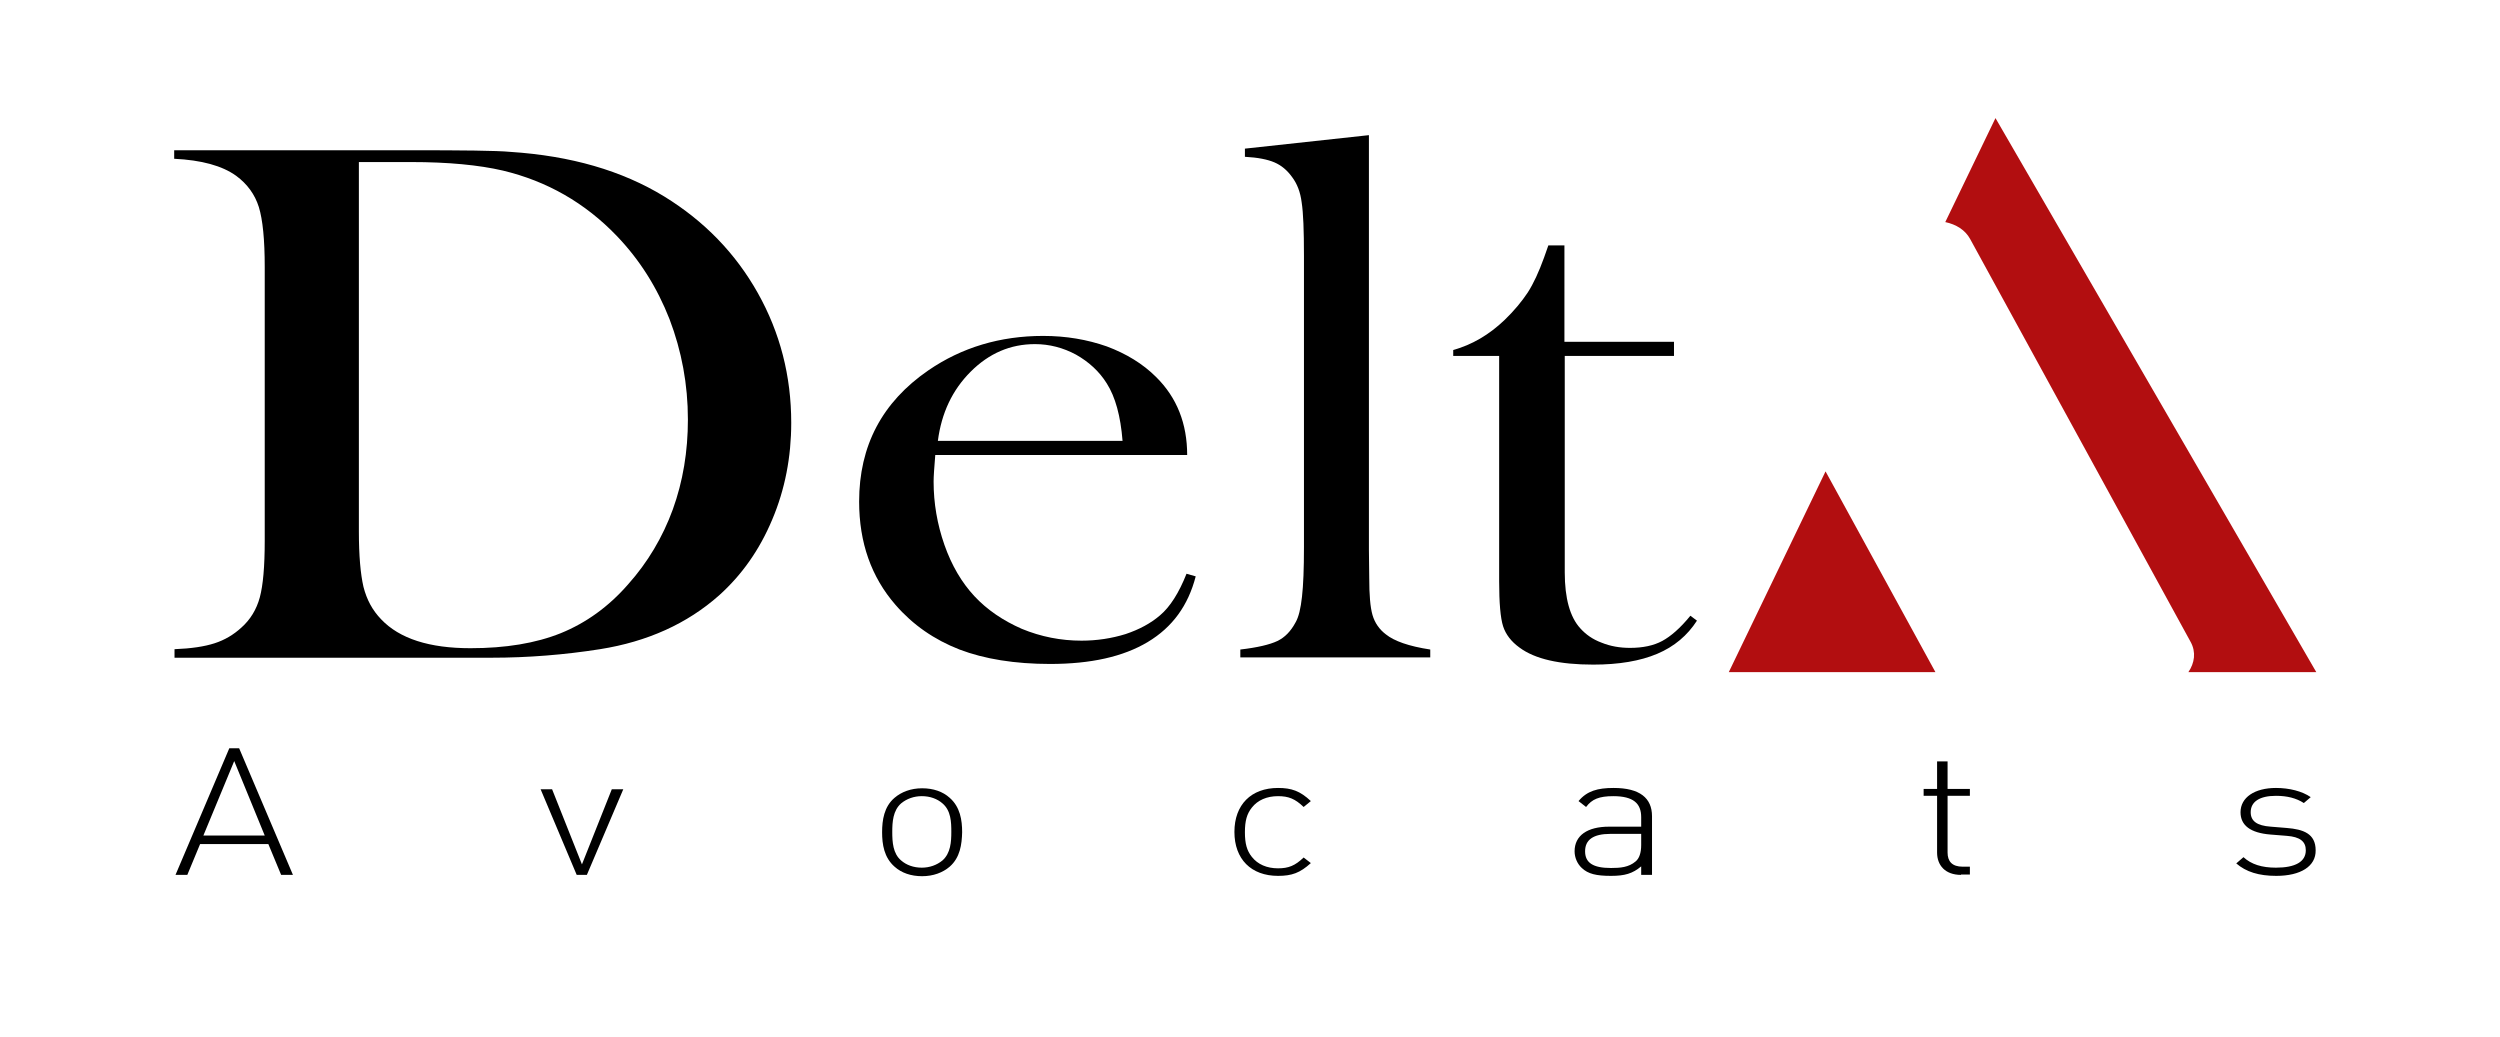
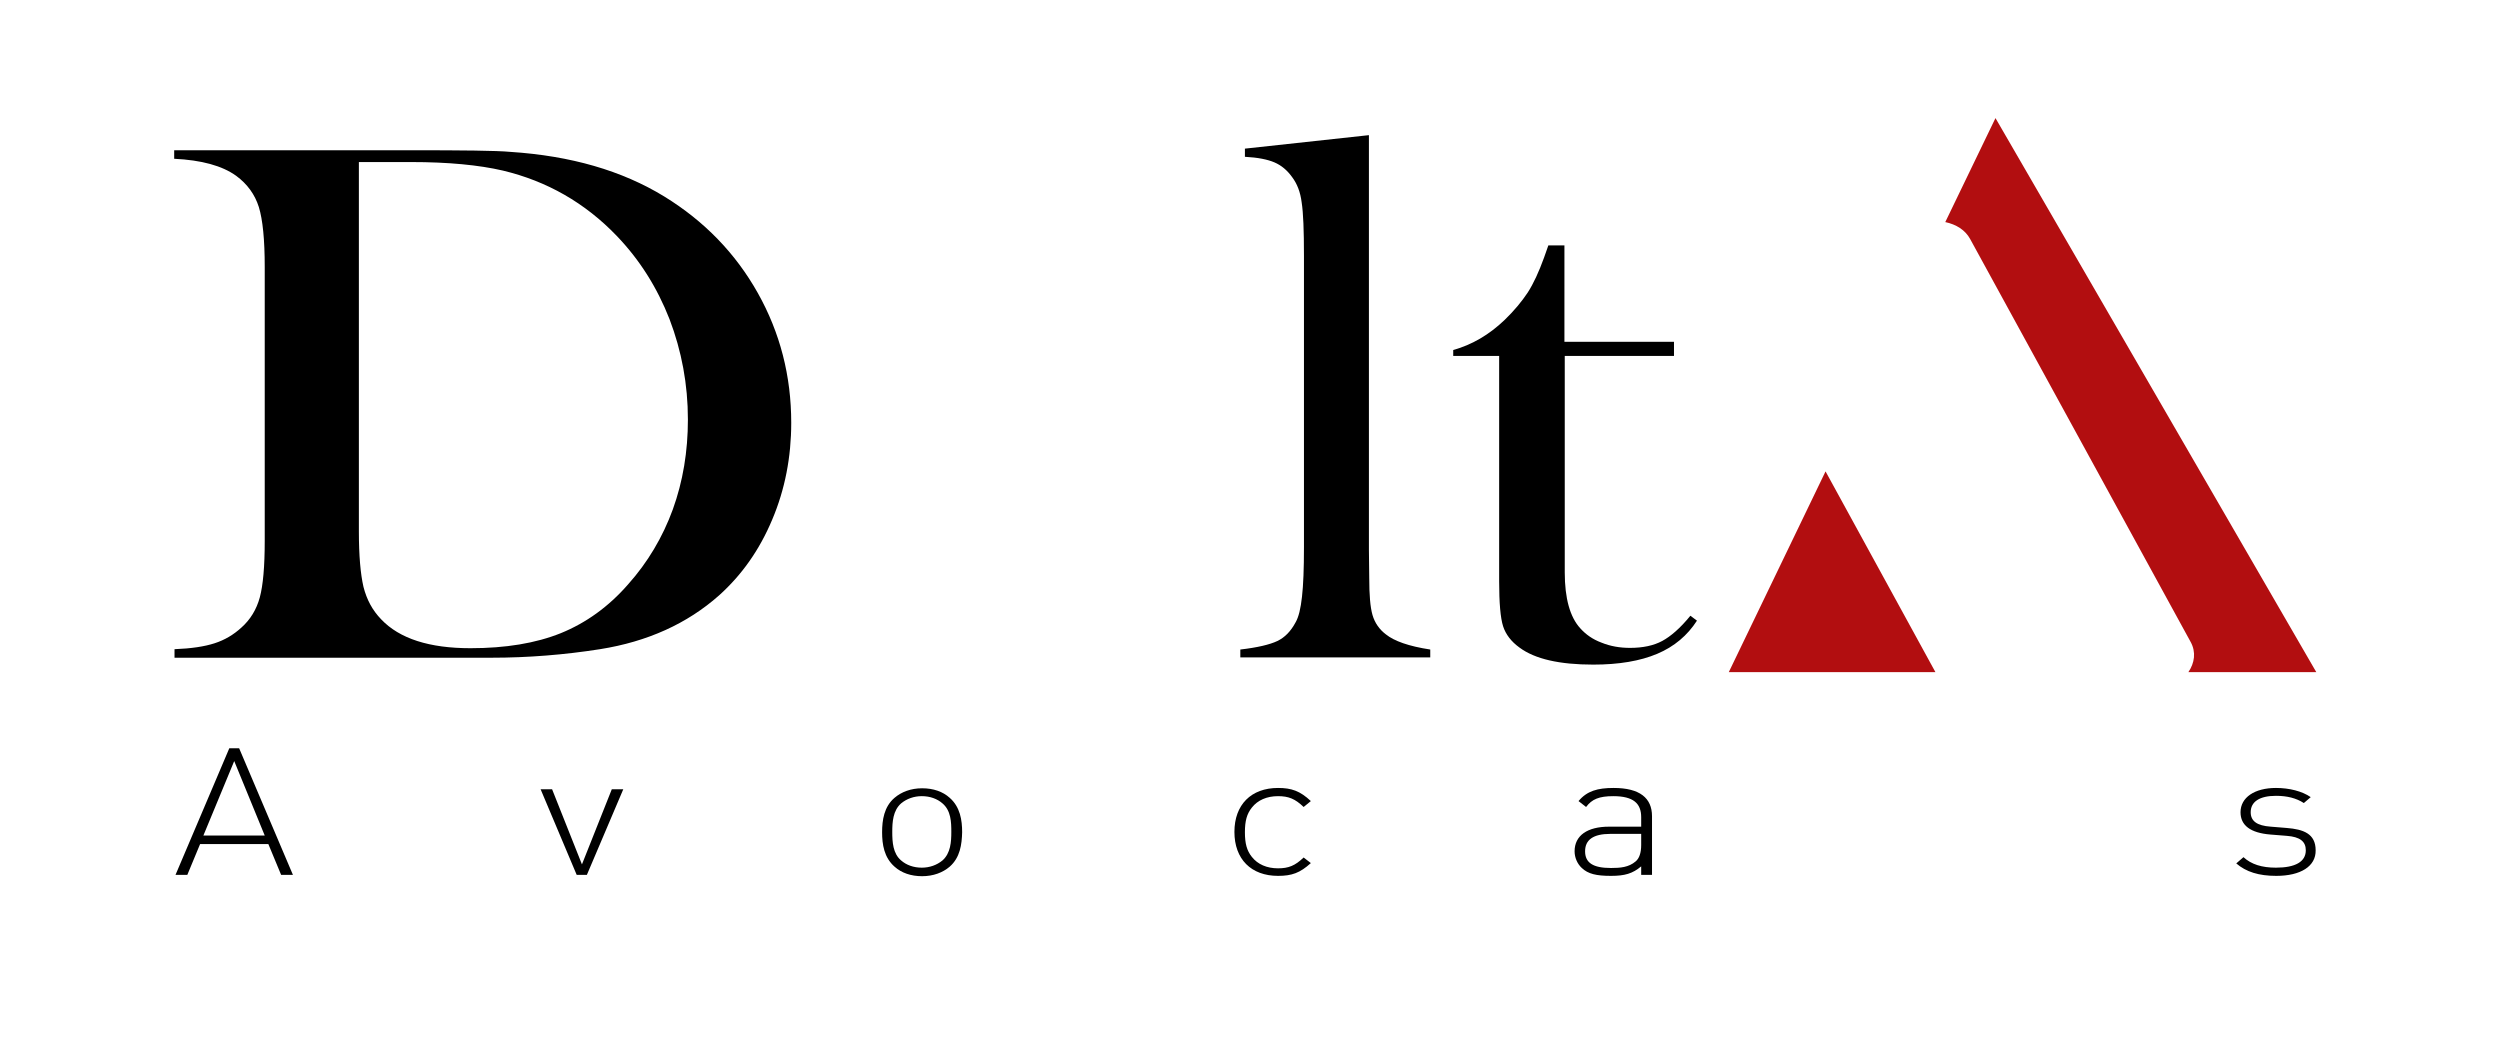
<svg xmlns="http://www.w3.org/2000/svg" version="1.1" id="Calque_1" x="0px" y="0px" viewBox="0 0 762.1 316" style="enable-background:new 0 0 762.1 316;" xml:space="preserve">
  <style type="text/css">
	.st0{fill:#B20E10;}
</style>
  <g>
    <path d="M53.2,197.9c5.1-0.2,9.1-0.8,12.2-1.8c3.1-1,5.8-2.6,8.2-4.8c2.7-2.4,4.6-5.5,5.6-9.2c1-3.7,1.5-9.5,1.5-17.2V81.4   c0-8.3-0.6-14.4-1.8-18.3c-1.2-3.8-3.5-7-6.9-9.5c-4.3-3.1-10.6-4.8-18.9-5.2v-2.6h72c16,0,26.2,0.1,30.5,0.5   c18.4,1.2,34,5.7,46.9,13.6c12.2,7.5,21.7,17.3,28.5,29.4c6.8,12.1,10.2,25.3,10.2,39.6c0,10.4-1.9,20.3-5.8,29.5   c-3.9,9.3-9.3,16.9-16.2,23.1c-9.7,8.6-21.8,14.1-36.3,16.4c-10.8,1.7-21.9,2.6-33.1,2.6H53.2V197.9z M109.4,49.3V162   c0,7.4,0.5,13,1.4,16.9c1,3.9,2.7,7.1,5.4,9.9c5.6,5.9,14.7,8.8,27.2,8.8c10.7,0,19.9-1.5,27.6-4.6c7.6-3.1,14.5-8,20.5-14.9   c5.9-6.6,10.5-14.3,13.6-22.8c3.1-8.6,4.6-17.7,4.6-27.4c0-10.7-1.9-20.9-5.6-30.6c-3.8-9.7-9.1-18.1-16.1-25.4   c-9.7-10.1-21.3-16.7-34.7-19.9c-7.3-1.7-16.7-2.6-28-2.6H109.4z" />
-     <path d="M285.1,138.8c-0.3,3.7-0.5,6.4-0.5,8c0,6.6,1.1,13,3.3,19.3c2.2,6.3,5.3,11.5,9.1,15.6c3.9,4.2,8.8,7.5,14.5,10   c5.8,2.4,11.9,3.6,18.2,3.6c4.7,0,9.2-0.7,13.4-2c4.2-1.4,7.7-3.3,10.5-5.7c3.1-2.6,5.8-6.9,8.1-12.7l2.8,0.8   c-2.3,8.9-7.1,15.5-14.6,20c-7.5,4.5-17.4,6.7-29.8,6.7c-10.7,0-20-1.5-27.6-4.4c-7.7-3-14.2-7.5-19.5-13.6   c-7.4-8.5-11.1-19-11.1-31.5c0-17,7-30.3,21.1-40c10.2-7,21.9-10.5,35-10.5c7,0,13.4,1.1,19.4,3.2c5.9,2.2,11,5.3,15,9.3   c6.4,6.3,9.5,14.3,9.5,23.8H285.1z M342.2,134.4c-0.6-7.6-2.2-13.4-4.8-17.5c-2.3-3.7-5.5-6.6-9.4-8.8c-3.9-2.1-8.1-3.2-12.5-3.2   c-7.5,0-14,2.8-19.6,8.4c-5.6,5.6-8.9,12.6-10,21.1H342.2z" />
    <path d="M379.6,45.3l37.7-4.1v126.4l0.1,8.6c0,5.1,0.3,8.9,1,11.3c0.7,2.4,2.1,4.4,4.1,5.9c2.5,2,6.9,3.6,13.5,4.6v2.4h-57.9v-2.4   c5.2-0.6,9-1.5,11.3-2.6c2.3-1.1,4.1-3,5.5-5.6c1-1.7,1.6-4.3,2-7.9c0.4-3.5,0.6-8.6,0.6-15.2V78c0-7.7-0.2-13.1-0.7-16.3   c-0.4-3.2-1.4-5.7-2.9-7.7c-1.5-2.1-3.3-3.6-5.4-4.5c-2.1-0.9-5.1-1.5-9-1.7V45.3z" />
    <path d="M477,104.2h33.3v4.3H477v66c0,7.9,1.6,13.6,4.7,17c1.7,1.9,3.8,3.4,6.5,4.4c2.7,1.1,5.6,1.6,8.7,1.6c3.9,0,7.2-0.7,9.8-2.1   c2.6-1.4,5.5-3.9,8.6-7.7l2,1.5c-2.9,4.5-6.9,7.9-12.1,10.1c-5.2,2.2-11.7,3.3-19.5,3.3c-10.3,0-17.8-1.7-22.5-5.2   c-2.5-1.8-4.2-4-5-6.5c-0.8-2.5-1.2-7.1-1.2-13.7v-68.7h-14v-1.8c5.7-1.6,10.9-4.6,15.7-9.2c2.9-2.8,5.2-5.6,7-8.3   c1.8-2.8,3.4-6.3,5-10.7l1.3-3.7h4.9V104.2z" />
  </g>
  <g>
    <path class="st0" d="M600.6,72.9l67.2,122.8c1.7,3.1,1.2,6.4-0.7,9.2h39L608.3,36l-15.3,31.7C596.3,68.4,599.1,70.1,600.6,72.9z" />
    <polygon class="st0" points="556.5,143.7 527,204.9 590,204.9  " />
  </g>
  <g>
    <path d="M85.7,266.7l-3.9-9.4H61l-3.9,9.4h-3.6l16.4-38.6h3l16.4,38.6H85.7z M71.4,232l-9.4,22.7h18.7L71.4,232z" />
    <path d="M178.9,266.7h-3.1l-11-26.1h3.5l9.1,22.9l9.1-22.9h3.5L178.9,266.7z" />
    <path d="M289.5,264.2c-2.1,1.8-5,2.9-8.4,2.9c-3.4,0-6.3-1-8.4-2.9c-3.2-2.8-3.8-6.8-3.8-10.5c0-3.7,0.6-7.8,3.8-10.5   c2.1-1.8,5-2.9,8.4-2.9c3.4,0,6.3,1,8.4,2.9c3.2,2.8,3.8,6.8,3.8,10.5C293.2,257.4,292.7,261.4,289.5,264.2z M287.3,244.9   c-1.6-1.4-3.8-2.2-6.3-2.2c-2.4,0-4.6,0.8-6.3,2.2c-2.5,2.2-2.7,5.7-2.7,8.7c0,3.1,0.2,6.6,2.7,8.7c1.6,1.4,3.8,2.2,6.3,2.2   c2.4,0,4.6-0.8,6.3-2.2c2.5-2.2,2.7-5.7,2.7-8.7C290,250.6,289.9,247.1,287.3,244.9z" />
    <path d="M389.6,267c-8.2,0-13.3-5.1-13.3-13.4c0-8.3,5.1-13.4,13.3-13.4c4.1,0,6.7,0.9,10,4l-2.2,1.8c-2.6-2.5-4.6-3.3-7.8-3.3   c-3.4,0-6.2,1.2-8,3.5c-1.5,1.9-2.1,4-2.1,7.5c0,3.5,0.6,5.6,2.1,7.5c1.8,2.3,4.6,3.5,8,3.5c3.2,0,5.2-0.8,7.8-3.3l2.2,1.7   C396.3,266.1,393.8,267,389.6,267z" />
    <path d="M500.3,266.7v-2.6c-2.6,2.2-5,2.9-9.2,2.9c-4.5,0-7-0.6-8.9-2.4c-1.4-1.3-2.2-3.2-2.2-5.1c0-4.8,3.9-7.5,10.5-7.5h9.8v-2.9   c0-4.2-2.4-6.4-8.5-6.4c-4.3,0-6.5,0.9-8.3,3.3l-2.3-1.8c2.6-3.1,5.8-4,10.7-4c8,0,11.7,3.1,11.7,8.6v17.9H500.3z M500.3,254.2   h-9.4c-5.2,0-7.7,1.8-7.7,5.3c0,3.5,2.4,5.1,7.9,5.1c2.8,0,5.4-0.2,7.5-2c1.1-0.9,1.7-2.6,1.7-5V254.2z" />
-     <path d="M597.8,266.7c-4.8,0-7.3-2.9-7.3-6.8v-17.3h-4.1v-2.1h4.1v-8.4h3.2v8.4h6.8v2.1h-6.8v17.3c0,2.7,1.4,4.3,4.6,4.3h2.2v2.4   H597.8z" />
    <path d="M693.9,267c-5.3,0-9.2-1.2-12.2-3.8l2.2-1.9c2.4,2.2,5.6,3.2,9.9,3.2c5.9,0,9.1-1.8,9.1-5.3c0-2.7-1.8-4.1-5.8-4.4l-5-0.4   c-6.1-0.5-9.1-2.8-9.1-6.8c0-4.5,4.3-7.4,10.8-7.4c4.1,0,8,1,10.6,2.8l-2.1,1.8c-2.3-1.5-5.1-2.2-8.5-2.2c-5,0-7.7,1.8-7.7,5   c0,2.7,1.9,4.1,6.1,4.4l4.9,0.4c5,0.4,8.8,1.7,8.8,6.8C706,264.1,701.3,267,693.9,267z" />
  </g>
</svg>